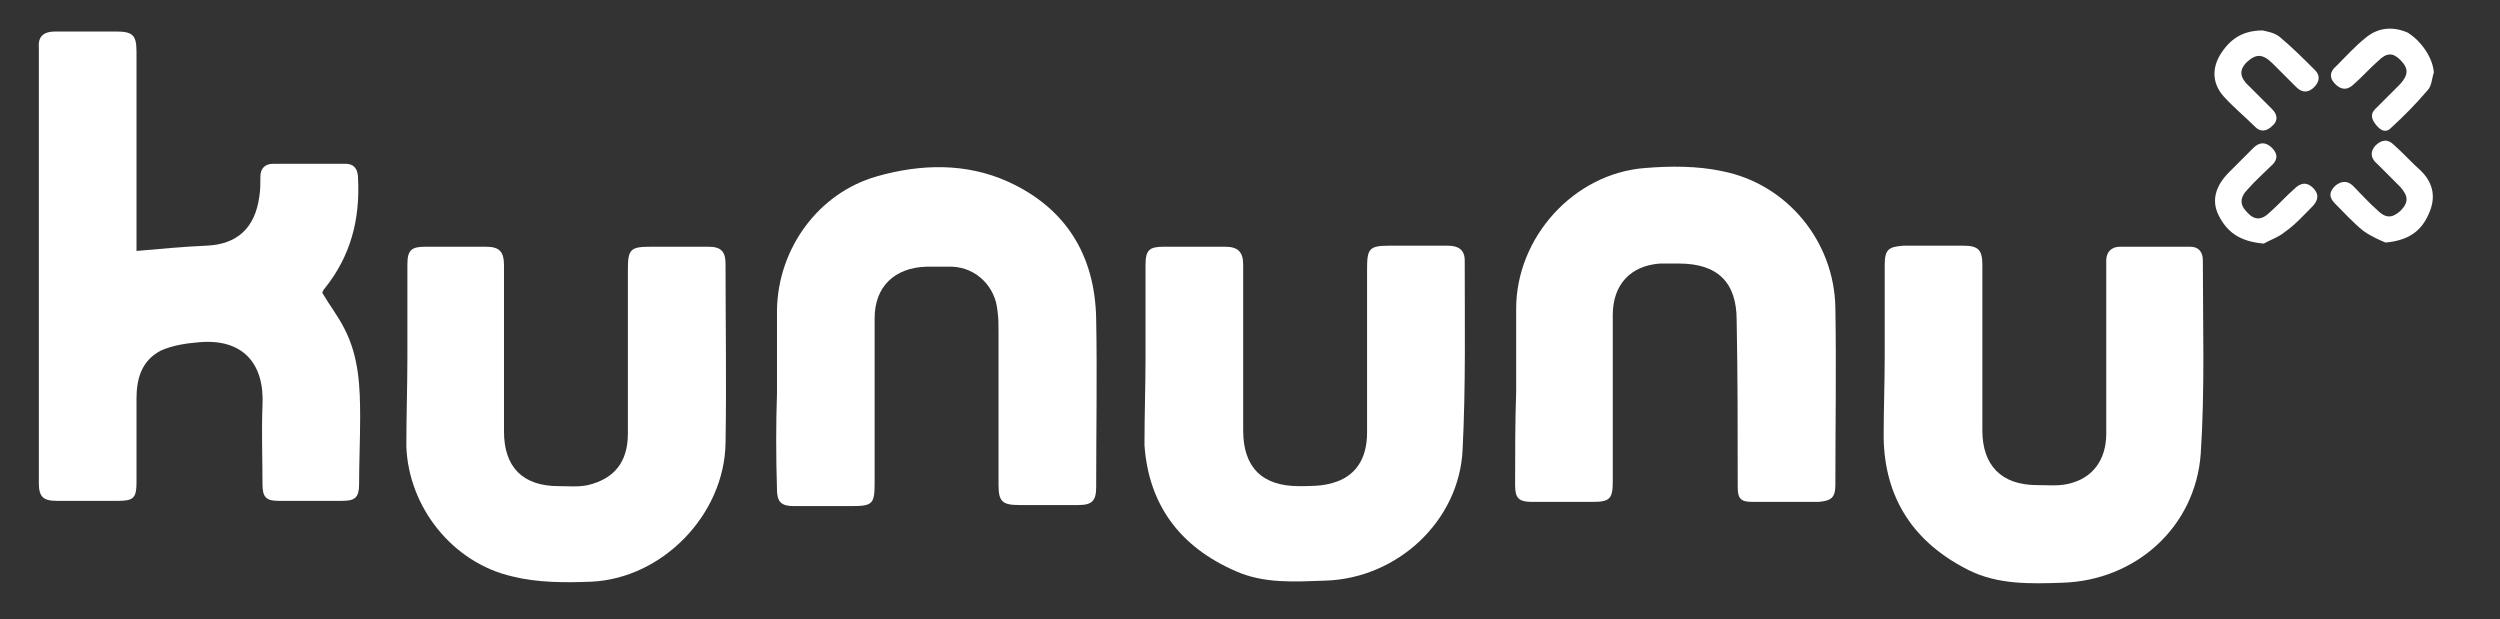
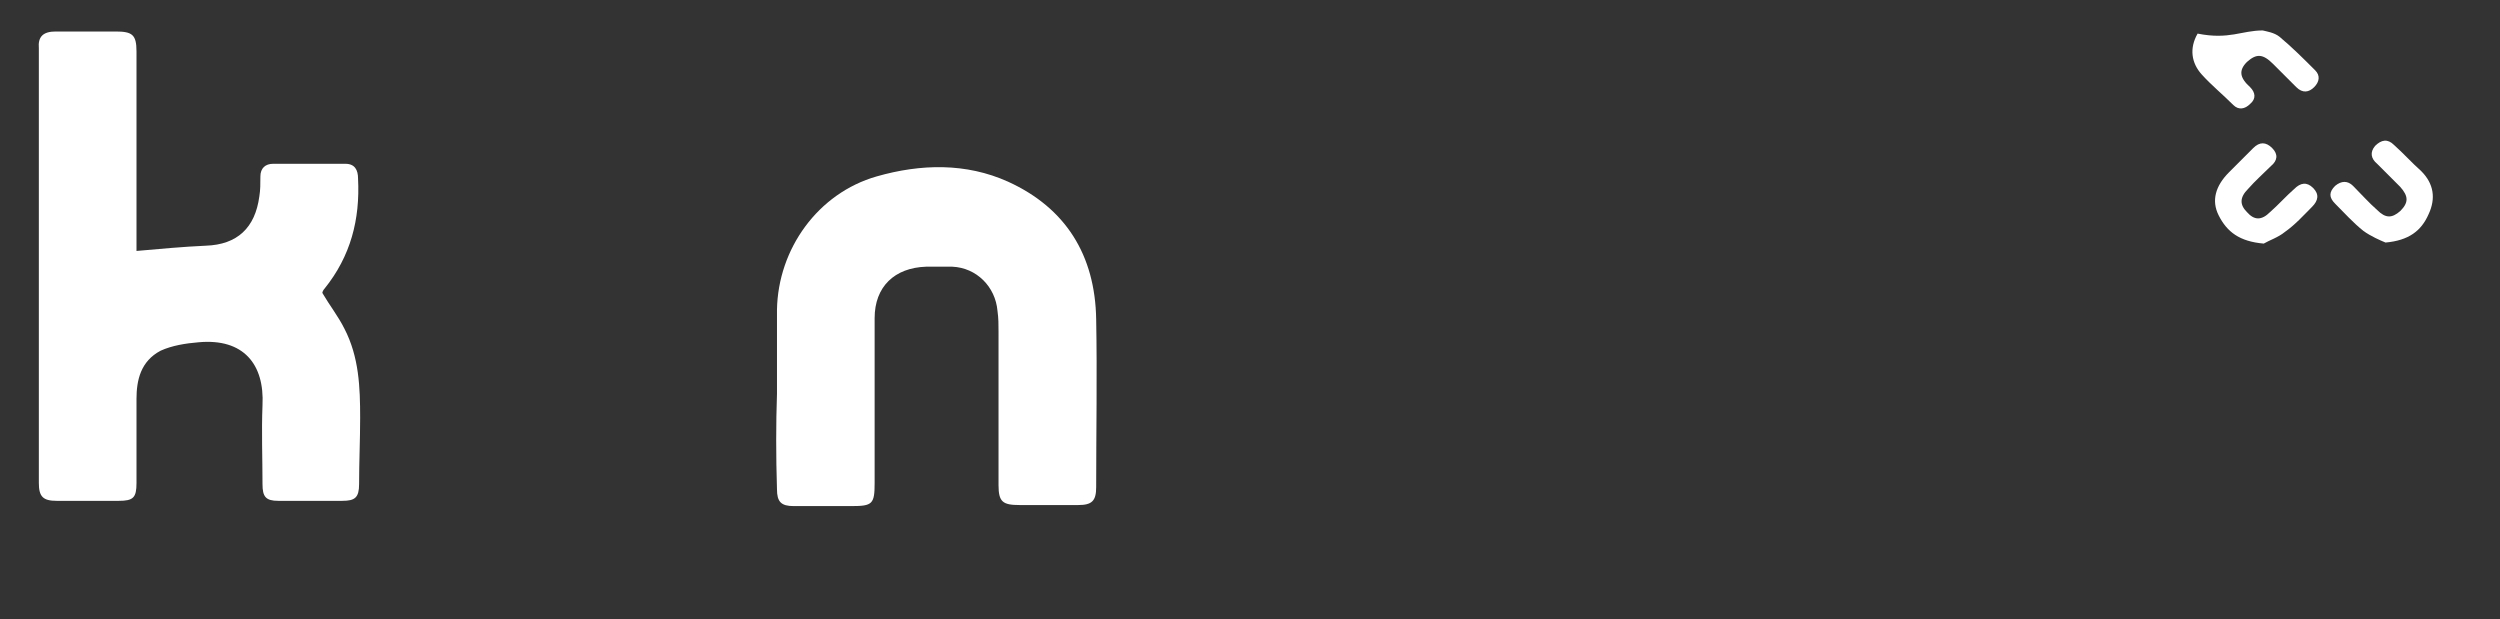
<svg xmlns="http://www.w3.org/2000/svg" version="1.1" id="Ebene_1" x="0px" y="0px" viewBox="0 0 238.1 59" style="enable-background:new 0 0 238.1 59;" xml:space="preserve">
  <rect x="0" y="0" width="238.1" height="59" fill="#333333" stroke="none" />
  <style type="text/css">
	.st0{fill:#FFFFFF;}
</style>
  <g>
    <path class="st0" d="M13,23.9c2.3-0.2,4.4-0.4,6.6-0.5c3-0.1,4.7-1.7,5.1-4.7c0.1-0.6,0.1-1.2,0.1-1.9c0-0.8,0.5-1.2,1.2-1.2   c2.3,0,4.6,0,6.9,0c0.9,0,1.2,0.6,1.2,1.4c0.2,3.9-0.7,7.4-3.2,10.5c-0.1,0.1-0.2,0.3-0.2,0.4c0.7,1.2,1.5,2.2,2.1,3.4   c1.4,2.7,1.5,5.6,1.5,8.5c0,2.1-0.1,4.2-0.1,6.3c0,1.3-0.4,1.6-1.6,1.6c-2,0-4.1,0-6.1,0c-1.2,0-1.5-0.4-1.5-1.6c0-2.5-0.1-5,0-7.5   c0.2-3.9-1.8-6.4-6.1-6c-1.2,0.1-2.5,0.3-3.6,0.8C13.4,34.4,13,36.2,13,38c0,2.7,0,5.3,0,8c0,1.4-0.3,1.7-1.7,1.7c-2,0-3.9,0-5.9,0   c-1.3,0-1.7-0.4-1.7-1.7c0-13.8,0-27.6,0-41.4C3.6,3.5,4.1,3,5.3,3C7.2,3,9.1,3,11,3c1.6,0,2,0.3,2,1.9c0,5.9,0,11.8,0,17.7   C13,23.2,13,23.6,13,23.9z" />
-     <path class="st0" d="M179.5,33.9c0-2.9,0-5.7,0-8.6c0-1.5,0.3-1.8,1.8-1.9c1.9,0,3.8,0,5.7,0c1.4,0,1.8,0.4,1.8,1.8   c0,5.3,0,10.5,0,15.8c0,3.3,1.8,5.2,5.2,5.2c1,0,2,0.1,2.9-0.1c2.4-0.5,3.7-2.3,3.7-4.8c0-4.9,0-9.9,0-14.8c0-0.6,0-1.1,0-1.7   c0-0.8,0.5-1.3,1.3-1.3c2.2,0,4.5,0,6.7,0c0.8,0,1.2,0.5,1.2,1.3c0,6.1,0.2,12.3-0.2,18.4c-0.5,7-6.2,12.1-13.2,12.3   c-3,0.1-6.1,0.2-8.9-1.2c-5.2-2.6-8-6.8-8.1-12.6C179.4,39,179.5,36.4,179.5,33.9C179.5,33.9,179.5,33.9,179.5,33.9z" />
-     <path class="st0" d="M109.1,33.9c0-2.9,0-5.8,0-8.7c0-1.4,0.4-1.7,1.7-1.7c2,0,3.9,0,5.9,0c1.2,0,1.7,0.5,1.7,1.7   c0,5.3,0,10.5,0,15.8c0,3.5,1.8,5.3,5.3,5.3c1.1,0,2.2,0,3.2-0.3c2.2-0.6,3.3-2.3,3.3-4.8c0-5.2,0-10.4,0-15.6   c0-1.9,0.2-2.2,2.1-2.2c1.9,0,3.7,0,5.6,0c1,0,1.6,0.4,1.6,1.4c0,6,0.1,12-0.2,18c-0.3,6.8-6.2,12.3-13.1,12.5   c-2.9,0.1-5.8,0.3-8.5-0.9c-5.3-2.3-8.3-6.3-8.7-12C109,39.6,109.1,36.7,109.1,33.9C109.1,33.9,109.1,33.9,109.1,33.9z" />
-     <path class="st0" d="M38.8,34c0-2.9,0-5.9,0-8.8c0-1.4,0.4-1.7,1.7-1.7c1.9,0,3.9,0,5.8,0c1.3,0,1.7,0.5,1.7,1.8   c0,5.3,0,10.5,0,15.8c0,3.4,1.8,5.2,5.2,5.2c0.9,0,1.9,0.1,2.8-0.1c2.5-0.6,3.8-2.2,3.8-4.9c0-5.2,0-10.4,0-15.7   c0-1.9,0.3-2.1,2.2-2.1c1.8,0,3.7,0,5.5,0c1.2,0,1.6,0.5,1.6,1.6c0,5.7,0.1,11.4,0,17.1c-0.1,6.8-6,12.9-12.8,13.2   c-2.5,0.1-5.1,0.1-7.5-0.5c-5.7-1.3-9.9-6.6-10.1-12.4C38.7,39.6,38.8,36.8,38.8,34z" />
    <path class="st0" d="M74,37.5c0-2.7,0-5.3,0-8c0.1-5.8,3.9-11.1,9.5-12.7c4.2-1.2,8.5-1.3,12.5,0.5c5.5,2.5,8.3,7,8.4,13.1   c0.1,5.3,0,10.7,0,16c0,1.3-0.4,1.7-1.7,1.7c-1.9,0-3.7,0-5.6,0c-1.6,0-2-0.3-2-1.9c0-4.9,0-9.8,0-14.6c0-0.7,0-1.3-0.1-2   c-0.2-2.3-2-4.1-4.3-4.2c-0.8,0-1.7,0-2.5,0c-3,0.1-4.9,1.9-4.9,4.9c0,5.2,0,10.4,0,15.7c0,2-0.2,2.2-2.2,2.2c-1.8,0-3.7,0-5.5,0   c-1.2,0-1.6-0.4-1.6-1.6C73.9,43.4,73.9,40.4,74,37.5C73.9,37.5,73.9,37.5,74,37.5z" />
-     <path class="st0" d="M144.4,37.3c0-2.6,0-5.3,0-7.9c0-6.8,5.5-12.9,12.3-13.4c2.4-0.2,5-0.2,7.3,0.3c6.2,1.2,10.7,6.7,10.8,13   c0.1,5.6,0,11.3,0,16.9c0,1.2-0.4,1.5-1.6,1.6c-2.1,0-4.2,0-6.3,0c-1.1,0-1.4-0.3-1.4-1.4c0-5.3,0-10.6-0.1-15.9   c0-3.6-1.8-5.4-5.5-5.4c-0.6,0-1.2,0-1.8,0c-2.8,0.2-4.5,2-4.5,4.9c0,5.3,0,10.6,0,15.9c0,1.6-0.3,1.9-1.9,1.9c-1.9,0-3.9,0-5.8,0   c-1.3,0-1.6-0.4-1.6-1.6C144.3,43.2,144.3,40.2,144.4,37.3C144.3,37.3,144.4,37.3,144.4,37.3z" />
    <path class="st0" d="M215.6,23.2c-2.3-0.2-3.5-1.1-4.3-2.7c-0.7-1.4-0.3-2.8,1-4.1c0.8-0.8,1.6-1.6,2.3-2.3c0.6-0.6,1.2-0.6,1.8,0   c0.6,0.6,0.5,1.2-0.1,1.7c-0.7,0.7-1.5,1.4-2.2,2.2c-0.8,0.8-0.8,1.5-0.1,2.2c0.7,0.8,1.4,0.8,2.2,0c0.8-0.7,1.5-1.5,2.3-2.2   c0.6-0.6,1.2-0.7,1.8-0.1c0.6,0.6,0.5,1.2-0.1,1.8c-0.8,0.8-1.6,1.7-2.6,2.4C217,22.6,216.1,22.9,215.6,23.2z" />
-     <path class="st0" d="M231.8,6.9c-0.2,0.6-0.2,1.3-0.6,1.7c-1.1,1.3-2.3,2.5-3.5,3.6c-0.5,0.5-1,0.2-1.4-0.3c-0.4-0.5-0.6-1-0.1-1.5   c0.8-0.8,1.6-1.6,2.4-2.4c0.8-0.9,0.8-1.5,0-2.3c-0.7-0.7-1.3-0.7-2.1,0.1c-0.8,0.7-1.5,1.5-2.3,2.2c-0.6,0.6-1.2,0.6-1.8,0   c-0.6-0.6-0.5-1.2,0.1-1.7c0.9-0.9,1.8-1.9,2.8-2.7c1.2-1,2.6-1.1,4-0.5C230.6,3.9,231.7,5.5,231.8,6.9z" />
-     <path class="st0" d="M215.5,2.9c0.4,0.1,1.1,0.2,1.6,0.6c1.2,1,2.3,2.1,3.4,3.2c0.5,0.5,0.4,1.1-0.1,1.6c-0.5,0.5-1.1,0.6-1.7,0   c-0.7-0.7-1.5-1.5-2.2-2.2c-1-1-1.6-1-2.5-0.2c-0.8,0.8-0.7,1.5,0.3,2.4c0.7,0.7,1.4,1.4,2.1,2.1c0.5,0.5,0.6,1.1,0,1.6   c-0.5,0.5-1.1,0.6-1.6,0.1c-1-1-2.1-1.9-3-2.9c-1-1.1-1.2-2.5-0.4-3.9C212.3,3.8,213.5,2.9,215.5,2.9z" />
+     <path class="st0" d="M215.5,2.9c0.4,0.1,1.1,0.2,1.6,0.6c1.2,1,2.3,2.1,3.4,3.2c0.5,0.5,0.4,1.1-0.1,1.6c-0.5,0.5-1.1,0.6-1.7,0   c-0.7-0.7-1.5-1.5-2.2-2.2c-1-1-1.6-1-2.5-0.2c-0.8,0.8-0.7,1.5,0.3,2.4c0.5,0.5,0.6,1.1,0,1.6   c-0.5,0.5-1.1,0.6-1.6,0.1c-1-1-2.1-1.9-3-2.9c-1-1.1-1.2-2.5-0.4-3.9C212.3,3.8,213.5,2.9,215.5,2.9z" />
    <path class="st0" d="M227.2,23.1c-0.5-0.2-1.4-0.6-2.1-1.1c-1-0.8-1.8-1.7-2.7-2.6c-0.6-0.6-0.6-1.1,0-1.7c0.6-0.5,1.2-0.5,1.7,0   c0.8,0.8,1.5,1.6,2.3,2.3c0.8,0.8,1.4,0.8,2.2,0.1c0.8-0.8,0.8-1.4,0-2.3c-0.7-0.7-1.5-1.5-2.2-2.2c-0.6-0.5-0.7-1.1-0.2-1.7   c0.6-0.6,1.2-0.7,1.8-0.1c0.9,0.8,1.7,1.7,2.6,2.5c1.2,1.2,1.4,2.6,0.7,4.1C230.6,22,229.4,22.9,227.2,23.1z" />
  </g>
</svg>